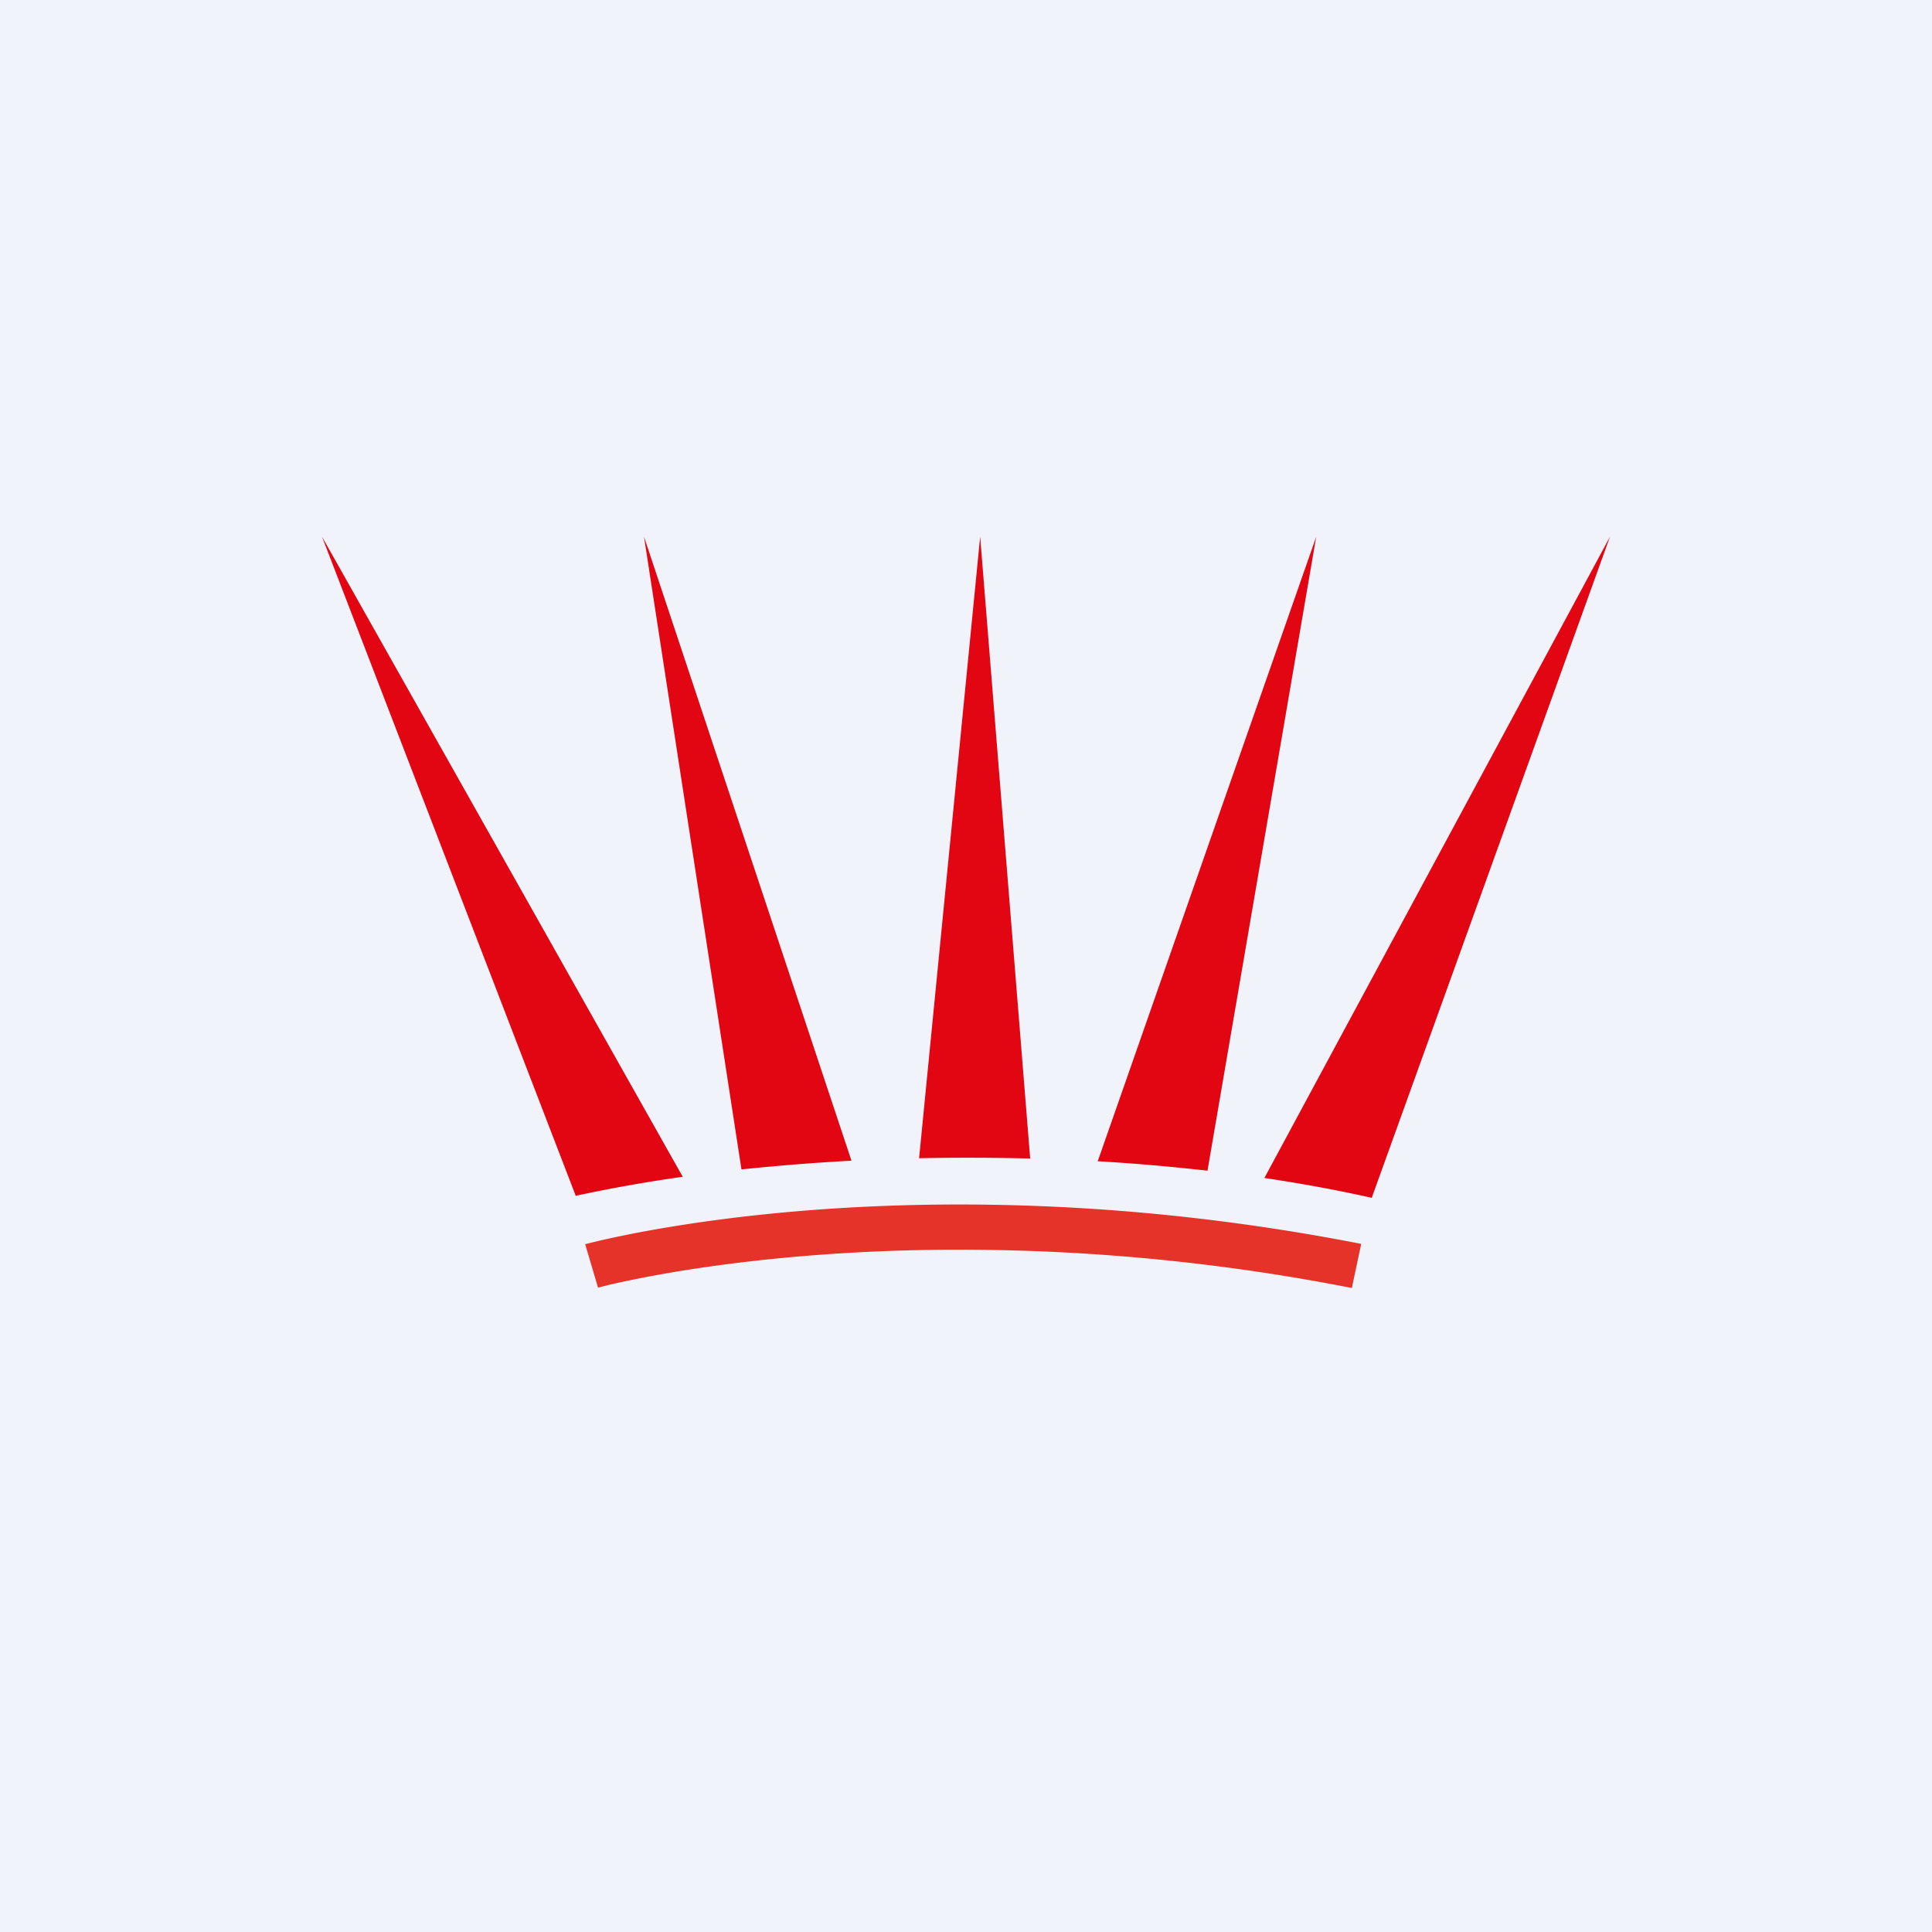
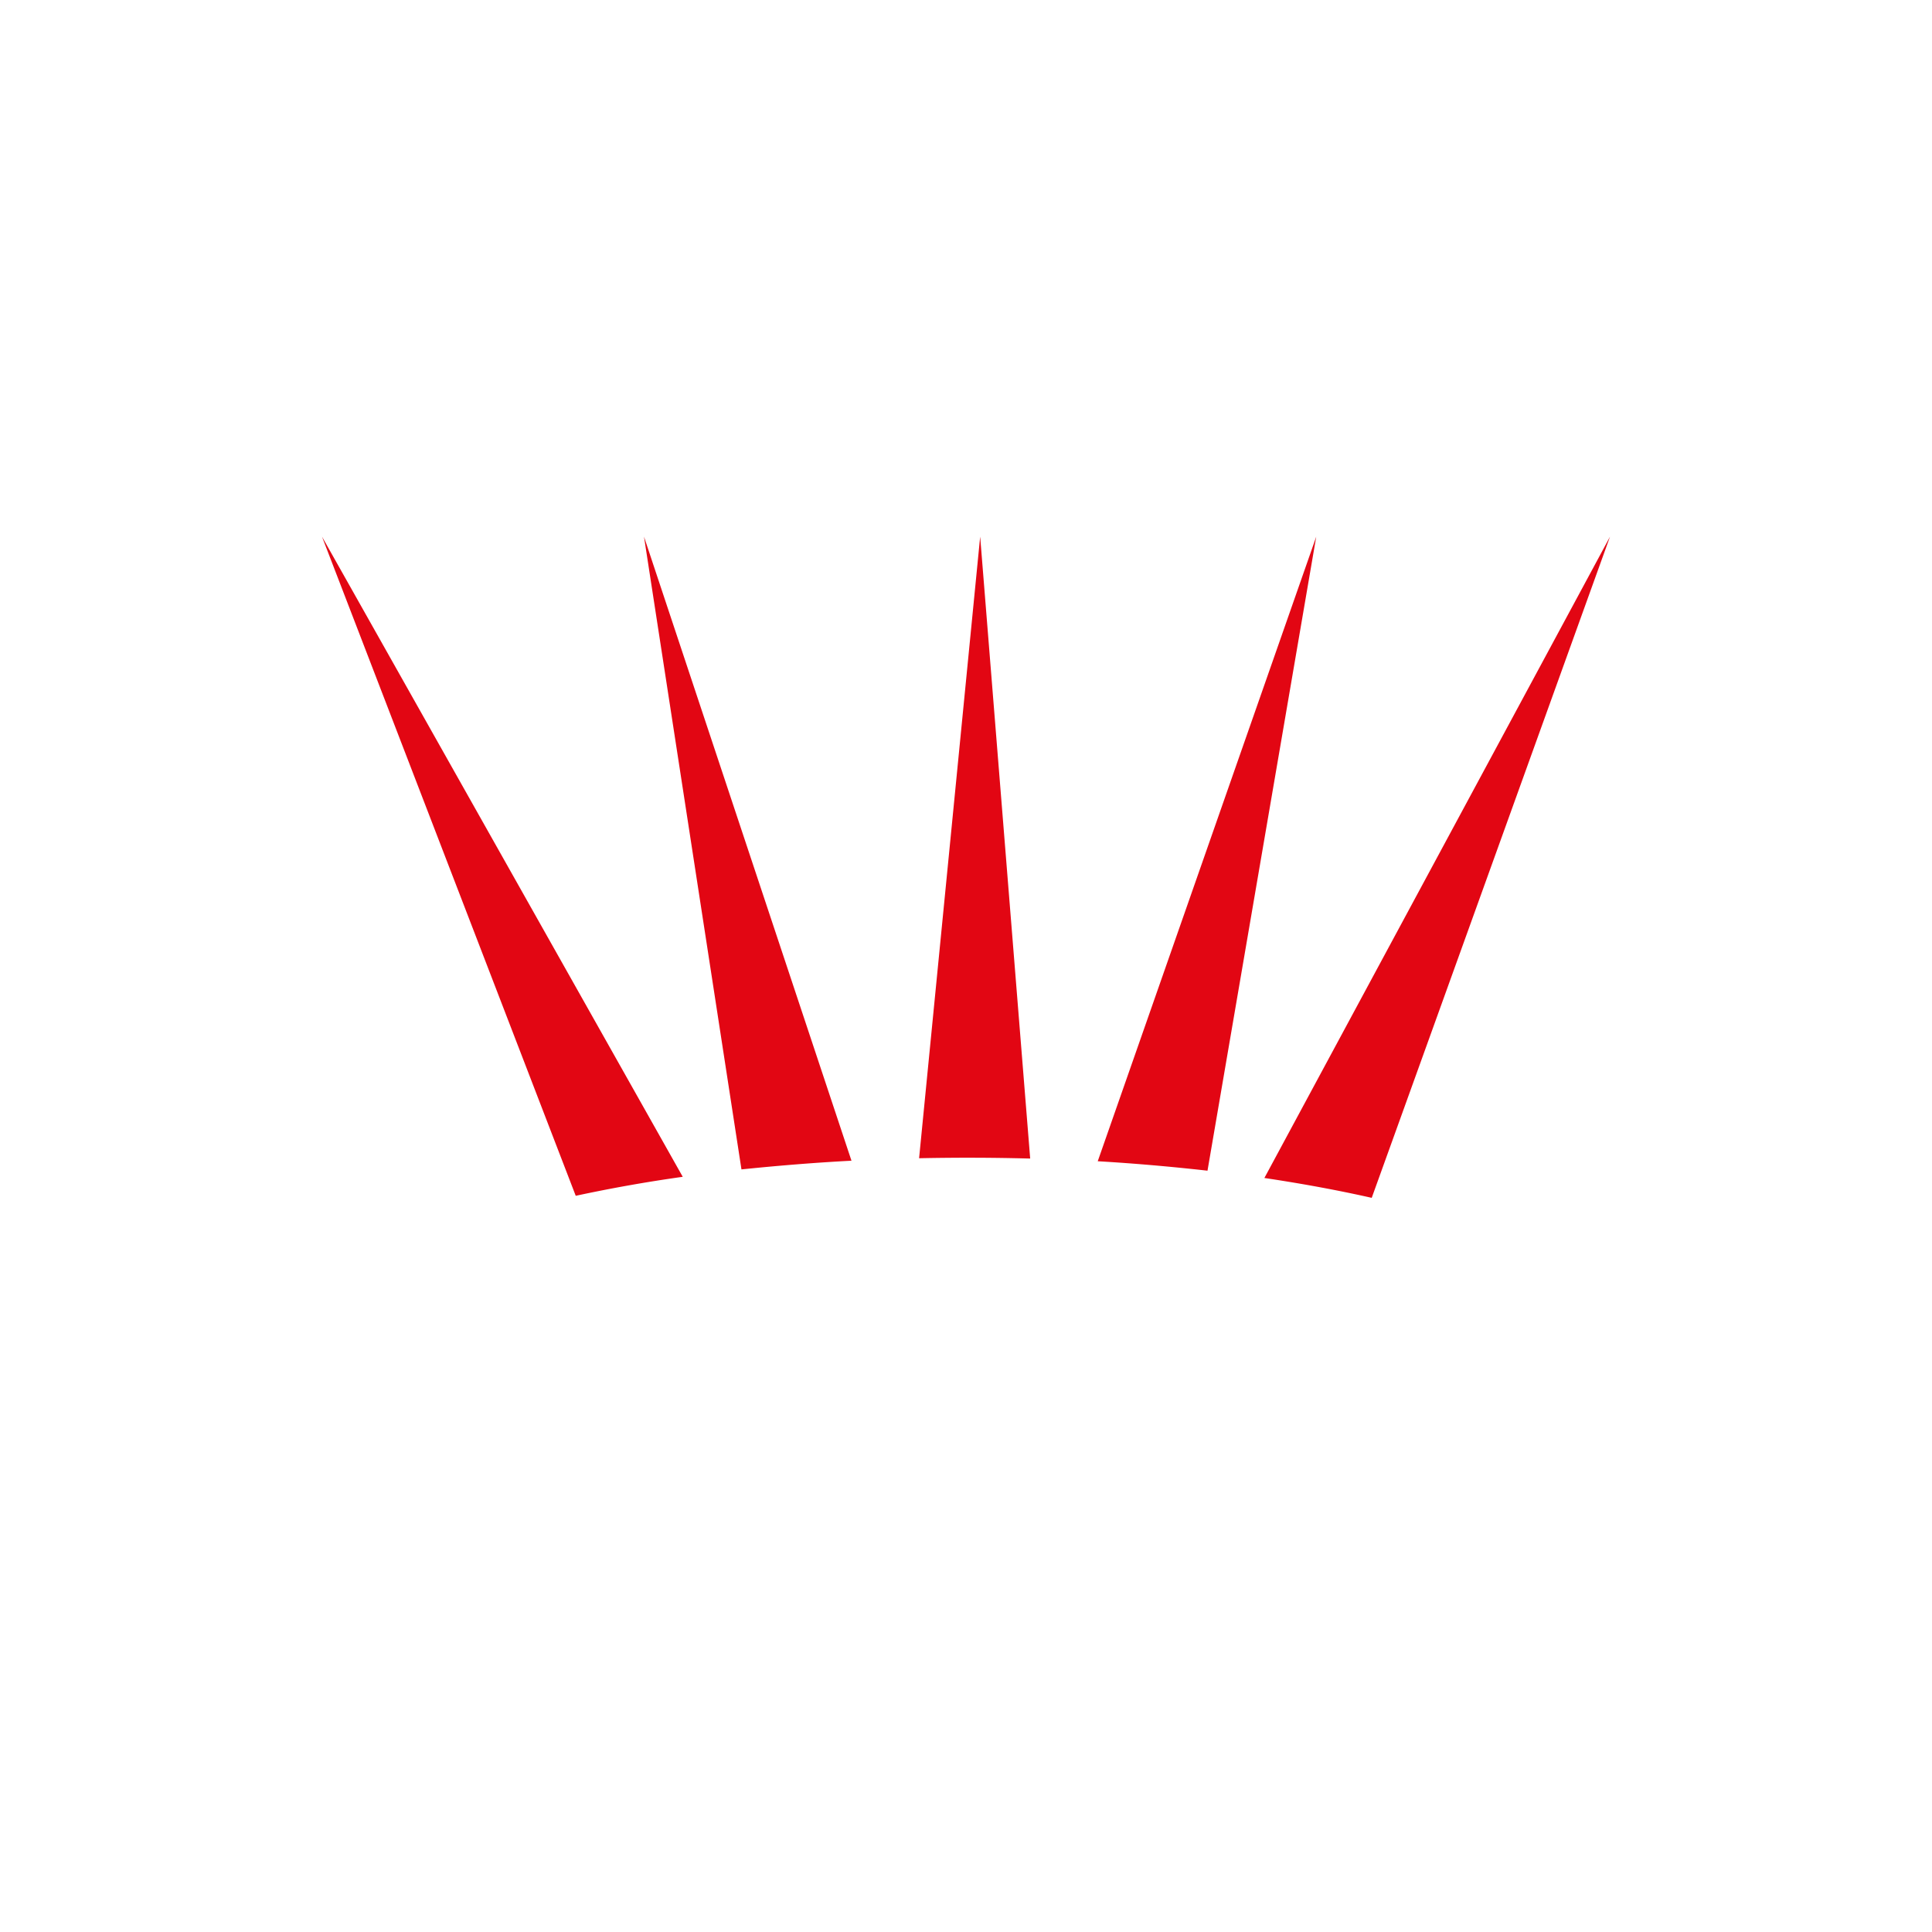
<svg xmlns="http://www.w3.org/2000/svg" width="18" height="18" fill="none">
-   <path fill="#F0F3FA" d="M0 0h18v18H0z" />
  <path d="m6 5 1.933 5.814c-.342.018-.684.046-1.025.081L6 5ZM3 5l2.364 6.141c.33-.071.662-.13.997-.177L3 5Zm2.364 6.141c-.001 0-.001 0 0 0Zm4.863-.322c.343.02.683.05 1.023.088L12.263 5l-2.036 5.82Zm1.553.156c.355.053.69.115 1 .185L15 5l-3.22 5.975Zm-3.217-.184a21.626 21.626 0 0 1 1.035.003L9.132 5l-.569 5.791Z" fill="#E20613" />
-   <path d="M8.94 11.643c-1.565 0-2.685.201-3.141.3a4.025 4.025 0 0 0-.227.054l-.12-.405c.016-.003 1.35-.37 3.487-.37 1.07 0 2.338.092 3.743.367l-.087.411a19 19 0 0 0-3.656-.357Z" fill="#E53329" />
</svg>